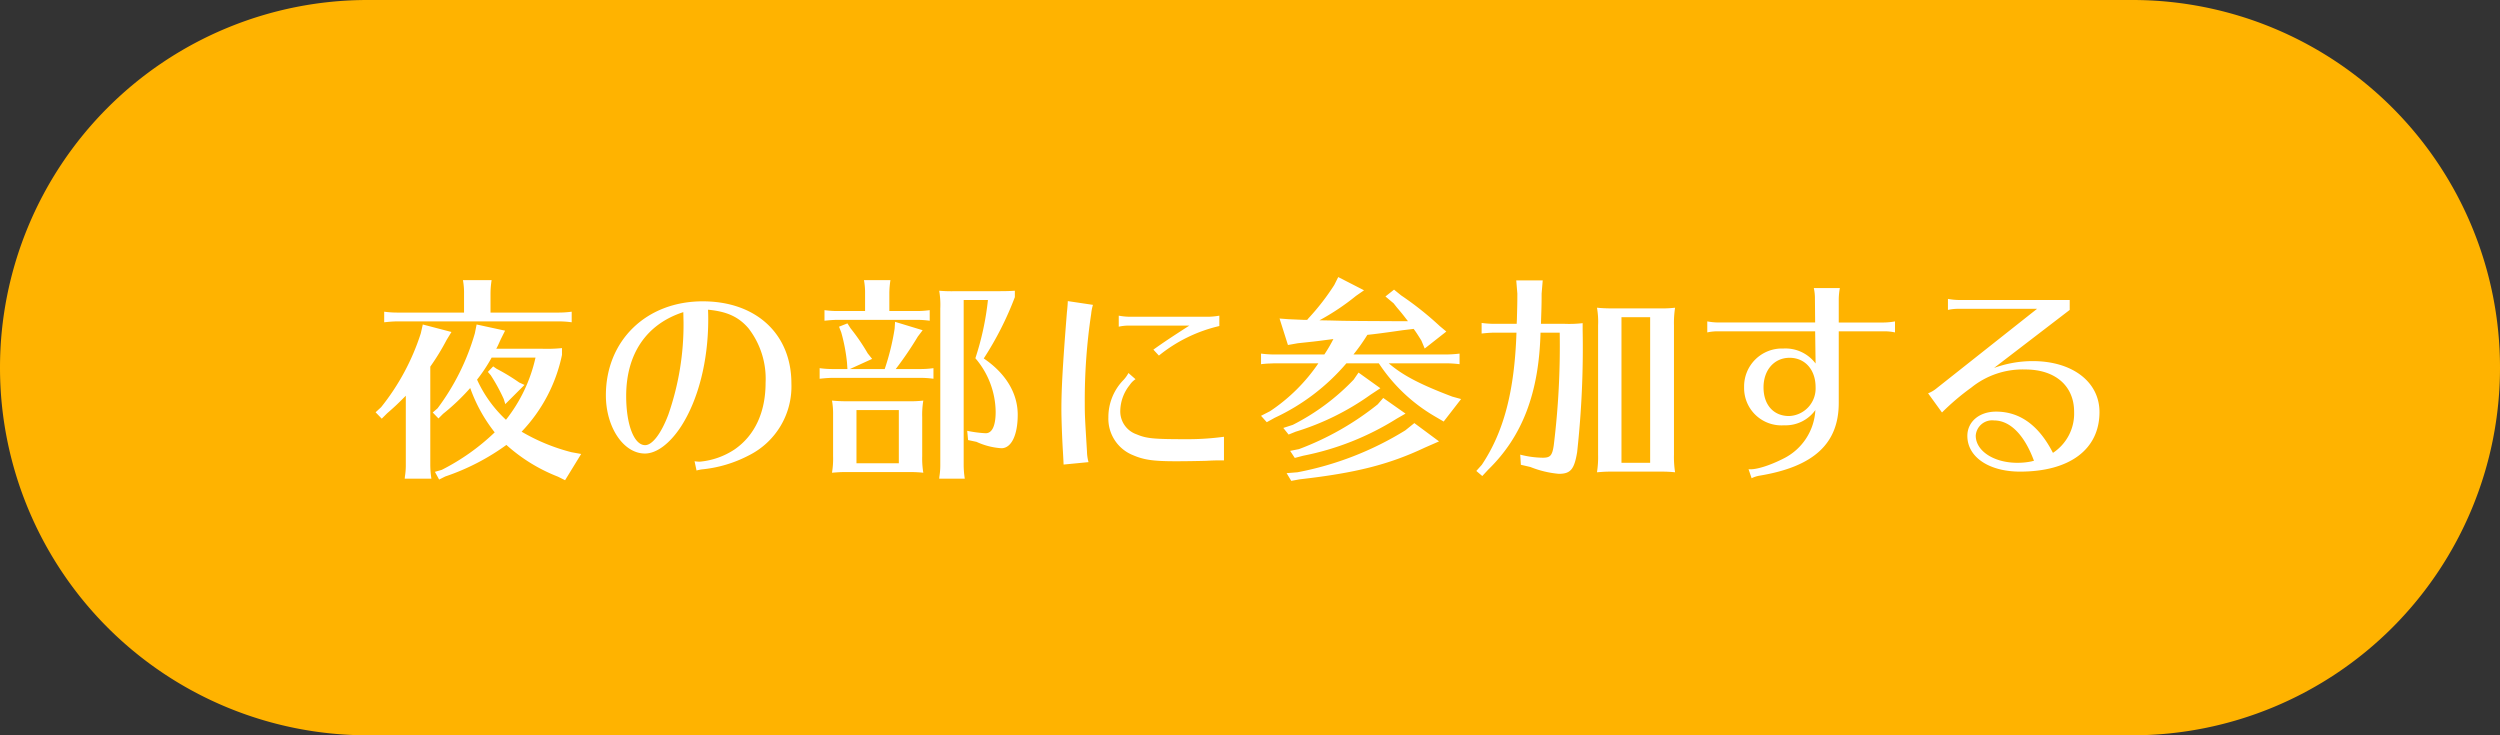
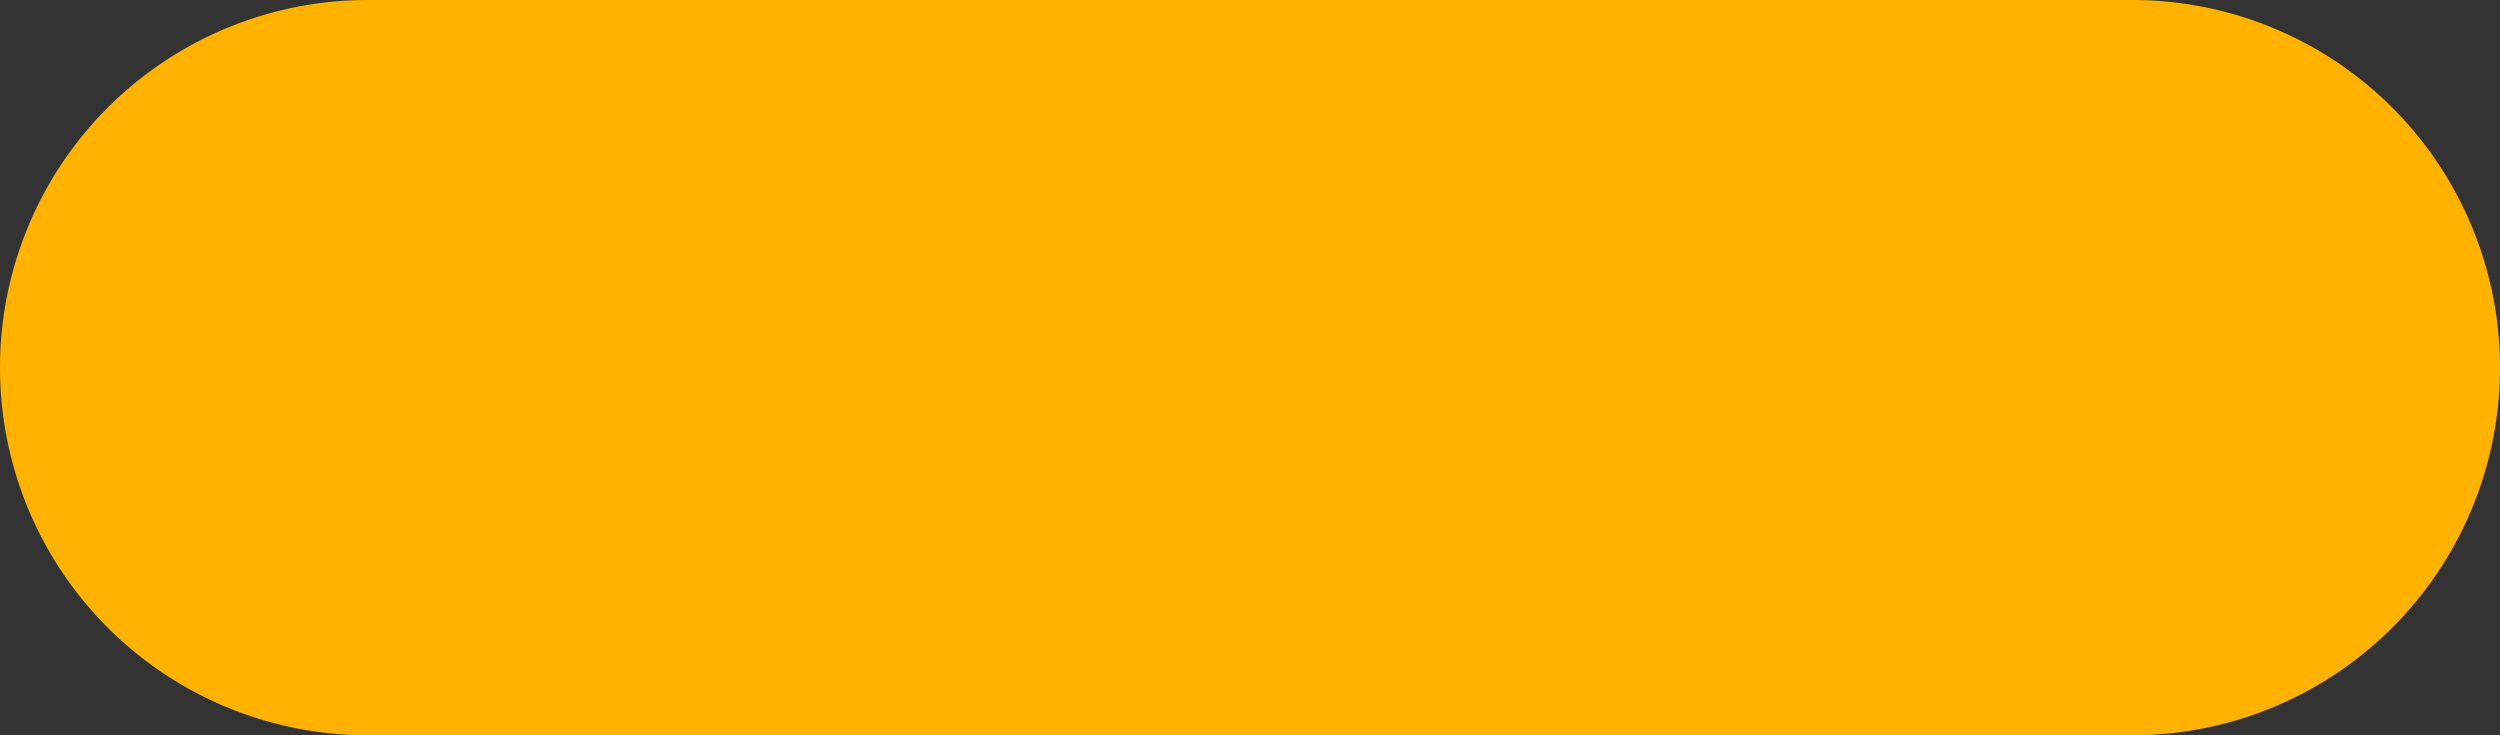
<svg xmlns="http://www.w3.org/2000/svg" width="340" height="100" viewBox="0 0 340 100">
  <rect x="0" y="0" width="340" height="100" fill="#333333" stroke="none" />
  <g id="グループ_666" data-name="グループ 666" transform="translate(-378 -4328)">
    <path id="パス_922" data-name="パス 922" d="M50,0H290a50,50,0,0,1,0,100H50A50,50,0,0,1,50,0Z" transform="translate(378 4328)" fill="#ffb300" />
-     <path id="パス_923" data-name="パス 923" d="M17.07-13.17l-.72.75.39.45a24.579,24.579,0,0,1,1.77,3.24l.21.69,2.61-2.61-.72-.33a26.977,26.977,0,0,0-3.06-1.86Zm9.36-2.49a20.032,20.032,0,0,1-2.7.09H17.49c.21-.36.3-.6.63-1.32l.57-1.14-3.87-.84-.24,1.2A31.547,31.547,0,0,1,9.51-7.47l-.66.57.78.81.63-.63a29.379,29.379,0,0,0,3.69-3.51A21.091,21.091,0,0,0,17.28-4.2,29.858,29.858,0,0,1,10.08.9l-.93.27.57,1.05.84-.42a31.061,31.061,0,0,0,8.31-4.29,22.864,22.864,0,0,0,7.02,4.32l.96.48,2.19-3.57L27.72-1.5a26.1,26.1,0,0,1-6.78-2.79,21.393,21.393,0,0,0,5.49-10.44Zm-9.57,1.29h5.97a20.919,20.919,0,0,1-4.02,8.46,17.053,17.053,0,0,1-3.93-5.46,21.823,21.823,0,0,0,1.92-2.88ZM8.52-13.14a31.7,31.7,0,0,0,2.22-3.63l.66-1.08L7.5-18.87l-.27,1.2A31.387,31.387,0,0,1,1.83-7.62l-.75.69.84.87.72-.72c1.2-1.05,1.38-1.23,2.55-2.4V.3a9.4,9.4,0,0,1-.12,1.5l-.03.3H8.67A12.449,12.449,0,0,1,8.52.3Zm4.59-7.35H4.05a12.938,12.938,0,0,1-1.8-.12v1.44c.87-.09.93-.09,1.56-.12H25.95a12.649,12.649,0,0,1,1.8.12v-1.44a12.938,12.938,0,0,1-1.8.12H16.71V-23.1a11.859,11.859,0,0,1,.15-1.8h-3.9a9.367,9.367,0,0,1,.15,1.8ZM44.73.99a5.675,5.675,0,0,1,.69-.15,17.376,17.376,0,0,0,6.39-1.89,10.478,10.478,0,0,0,5.82-9.81c0-6.72-4.8-11.16-12.06-11.16-7.68,0-13.17,5.34-13.17,12.78,0,4.35,2.4,7.92,5.31,7.92,1.59,0,3.39-1.35,4.92-3.69,2.34-3.63,3.69-8.91,3.69-14.55,0-.21,0-.75-.03-1.32,2.55.24,4.17.96,5.52,2.55a11.2,11.2,0,0,1,2.31,7.38c0,4.02-1.47,7.17-4.2,9.06A10.187,10.187,0,0,1,45.15-.21a5.858,5.858,0,0,1-.69-.06ZM42.96-19.2A37.191,37.191,0,0,1,40.89-6.6c-.99,2.61-2.19,4.14-3.15,4.14-1.5,0-2.58-2.76-2.58-6.69,0-5.73,2.76-9.78,7.77-11.4ZM65.4-8.43a20.455,20.455,0,0,1-2.25-.09,9.923,9.923,0,0,1,.15,1.86v5.7a11.477,11.477,0,0,1-.15,2.25c.81-.06,1.08-.09,1.86-.09H73.8a17.049,17.049,0,0,1,1.77.09,11.854,11.854,0,0,1-.15-2.25V-6.27a11.664,11.664,0,0,1,.15-2.25,16.442,16.442,0,0,1-2.25.09Zm6.84,1.2V0H66.48V-7.23ZM67.65-20.7H63.93a12.938,12.938,0,0,1-1.8-.12v1.44c.87-.09.93-.09,1.56-.12H74.64a12.649,12.649,0,0,1,1.8.12v-1.44a12.938,12.938,0,0,1-1.8.12H70.95v-2.4a11.859,11.859,0,0,1,.15-1.8H67.5a9.367,9.367,0,0,1,.15,1.8Zm-2.07,7.89,3.03-1.38-.6-.75a27.491,27.491,0,0,0-2.34-3.42l-.42-.66-1.14.45.3.78a23.849,23.849,0,0,1,.78,4.08l.06.9H63.27a12.938,12.938,0,0,1-1.8-.12v1.44c.87-.09.93-.09,1.56-.12H75.15a12.649,12.649,0,0,1,1.8.12v-1.44a12.938,12.938,0,0,1-1.8.12H71.82a47.07,47.07,0,0,0,3-4.41l.66-.87-3.75-1.14-.06.93a32.665,32.665,0,0,1-1.35,5.49ZM88.02-23.46c-.96.06-1.32.06-3.06.06H79.98a19.518,19.518,0,0,1-2.25-.06,11.1,11.1,0,0,1,.15,2.4V.3a9.4,9.4,0,0,1-.12,1.5l-.03.3h3.48A12.449,12.449,0,0,1,81.06.3V-22.2h3.3a38.09,38.09,0,0,1-1.71,7.92,11.4,11.4,0,0,1,2.76,7.29c0,1.89-.48,2.91-1.35,2.91a15.731,15.731,0,0,1-2.52-.33l.12,1.26,1.14.24a9.549,9.549,0,0,0,3.39.87c1.35,0,2.22-1.77,2.22-4.56,0-2.94-1.65-5.64-4.62-7.65a43.643,43.643,0,0,0,4.23-8.34ZM98.04-.15a5.727,5.727,0,0,1-.21-1.44c-.27-4.44-.3-4.86-.3-6.54a78.771,78.771,0,0,1,.87-12.18,6.565,6.565,0,0,1,.24-1.23l-3.42-.51c0,.18-.03.72-.12,1.53-.57,7.14-.75,10.44-.75,13.2,0,1.2.09,3.84.21,5.76.06,1.08.06,1.08.09,1.74Zm13.71-18.57c-2.37,1.53-3.42,2.22-4.89,3.27l.75.81a20.386,20.386,0,0,1,8.22-4.02v-1.41a9.744,9.744,0,0,1-1.53.15H103.65a8.763,8.763,0,0,1-1.5-.15v1.5a6.366,6.366,0,0,1,1.5-.15ZM116.46-.39V-3.6a36.725,36.725,0,0,1-5.1.33c-4.5,0-5.43-.09-6.78-.66a3.3,3.3,0,0,1-2.22-3.27,5.756,5.756,0,0,1,1.29-3.45,2.732,2.732,0,0,1,.78-.78l-.96-.84a4.415,4.415,0,0,1-.66.93,7.218,7.218,0,0,0-2.07,5.1,5.339,5.339,0,0,0,3.39,5.16c1.47.63,2.76.81,5.79.81,1.38,0,3.03-.03,4.17-.06.99-.06,1.65-.06,2.13-.06Zm19.5-17.07c.93-.09,2.52-.3,4.8-.63l1.5-.18c.42.57.69,1.02,1.05,1.59l.45,1.08,2.94-2.31-.9-.75a43.149,43.149,0,0,0-5.25-4.17l-.96-.78-1.17.93,1.11.93.45.57c.72.84.78.93,1.5,1.86H139.5c-5.58-.03-6.45-.03-8.4-.09l-1.65-.03a32.135,32.135,0,0,0,4.98-3.33l1.08-.75L132-25.32l-.54,1.08a31.838,31.838,0,0,1-3.51,4.53l-.12.15-.06.06h-.51l-2.04-.09-1.2-.09,1.14,3.6,1.35-.24c1.98-.21,2.58-.27,3.66-.42l1.17-.15a19.91,19.91,0,0,1-1.23,2.1h-6.69a14.645,14.645,0,0,1-1.92-.12v1.44c.48-.06.93-.09,1.11-.09l.72-.03h5.97a24.082,24.082,0,0,1-6.57,6.51l-1.23.63.78.87,1.08-.6a28.659,28.659,0,0,0,9.75-7.41h4.41a22.909,22.909,0,0,0,7.59,7.2l1.23.72,2.37-3.06-1.2-.33c-4.35-1.65-6.72-2.88-8.64-4.53h7.71a15.289,15.289,0,0,1,1.92.12v-1.44a15.628,15.628,0,0,1-1.92.12H134.07a25.822,25.822,0,0,0,1.74-2.43ZM124.53-4.8l.72.9.96-.39a35.2,35.2,0,0,0,10.2-5.04l1.32-.87-2.97-2.13-.66.96a30.458,30.458,0,0,1-8.28,6.15Zm.45,6.15.63,1.05,1.14-.21c7.65-.87,12.15-2.01,17.04-4.32l1.92-.84-3.36-2.49-1.23.99a43.193,43.193,0,0,1-14.67,5.7Zm.48-3.03.63.96,1.14-.3a37.538,37.538,0,0,0,12.72-5.04l1.2-.69-3.03-2.13-.75.87a38.9,38.9,0,0,1-10.71,6.09Zm43.98-19.38a20.454,20.454,0,0,1-2.25-.09,11.1,11.1,0,0,1,.15,2.4V-1.17a13.215,13.215,0,0,1-.15,2.4c.81-.06,1.08-.09,1.86-.09h6.99a17.049,17.049,0,0,1,1.77.09,13.622,13.622,0,0,1-.15-2.4V-18.75a13.622,13.622,0,0,1,.15-2.4,16.442,16.442,0,0,1-2.25.09Zm4.98,1.2V-.06h-3.9v-19.8Zm-18.18,2.1c-.27,7.95-1.71,13.47-4.71,17.97l-.75.84.81.69.81-.87c4.65-4.53,6.9-10.44,7.11-18.63h2.61a110.381,110.381,0,0,1-.81,15.33c-.21,1.41-.48,1.68-1.5,1.68a12.764,12.764,0,0,1-3.06-.42l.09,1.38,1.29.3a13.547,13.547,0,0,0,3.87.93c1.59,0,2.1-.6,2.49-2.94a130.179,130.179,0,0,0,.75-16.62v-.93a16.123,16.123,0,0,1-2.46.09h-3.21c.06-1.95.09-2.4.09-4.11l.15-1.8h-3.6l.15,1.8c0,1.56-.03,2.13-.06,3.48l-.03.63H153.3a12.938,12.938,0,0,1-1.8-.12v1.44c.87-.09.93-.09,1.56-.12h3.18Zm40.62-1.38H183.69a8.763,8.763,0,0,1-1.5-.15v1.5a6.366,6.366,0,0,1,1.5-.15h13.17l.06,4.38a5.108,5.108,0,0,0-4.38-2.04,5.148,5.148,0,0,0-5.34,5.25,5.075,5.075,0,0,0,5.43,5.19,4.985,4.985,0,0,0,4.26-2.07,7.821,7.821,0,0,1-4.23,6.54C190.68.33,188.73.93,187.8.81l.42,1.23a3.927,3.927,0,0,1,1.14-.36C196.71.45,200.1-2.7,200.07-8.28v-9.66h6.15a6.526,6.526,0,0,1,1.5.15v-1.5a9.068,9.068,0,0,1-1.5.15h-6.15v-3.18a9.068,9.068,0,0,1,.15-1.5h-3.54a6.526,6.526,0,0,1,.15,1.5Zm-3.48,4.8c2.1,0,3.54,1.62,3.54,3.99a3.75,3.75,0,0,1-3.6,3.93c-2.13,0-3.48-1.53-3.48-3.9S191.31-14.34,193.38-14.34ZM227.04-21,213.39-10.2a4.086,4.086,0,0,1-1.17.69l1.89,2.61a32.484,32.484,0,0,1,3.99-3.39,11.118,11.118,0,0,1,7.35-2.46c4.05,0,6.63,2.22,6.63,5.76a6.383,6.383,0,0,1-2.88,5.58c-1.92-3.75-4.5-5.61-7.74-5.61-2.28,0-3.9,1.38-3.9,3.3,0,2.88,2.94,4.86,7.17,4.86,6.75,0,10.8-3.03,10.8-8.1,0-4.11-3.69-6.93-9.09-6.93a15.515,15.515,0,0,0-5.25.93l10.29-7.89V-22.2H216.42a8.763,8.763,0,0,1-1.5-.15v1.5a6.366,6.366,0,0,1,1.5-.15ZM226.62-.33c-.12.03-.21.03-.24.06a9.234,9.234,0,0,1-2.04.21c-3.18,0-5.64-1.62-5.64-3.69a2.234,2.234,0,0,1,2.49-2.07C223.38-5.82,225.33-3.84,226.62-.33Z" transform="translate(428 4391)" fill="#fff" />
  </g>
</svg>